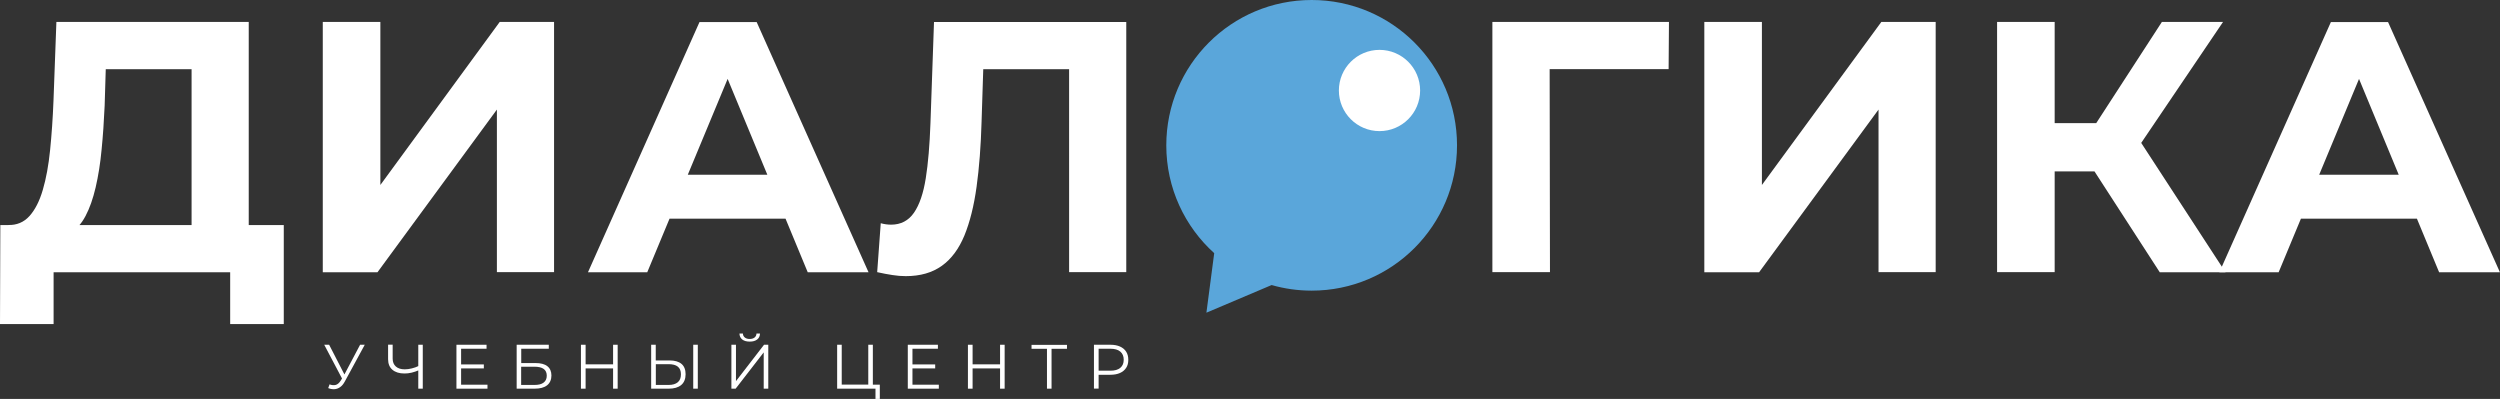
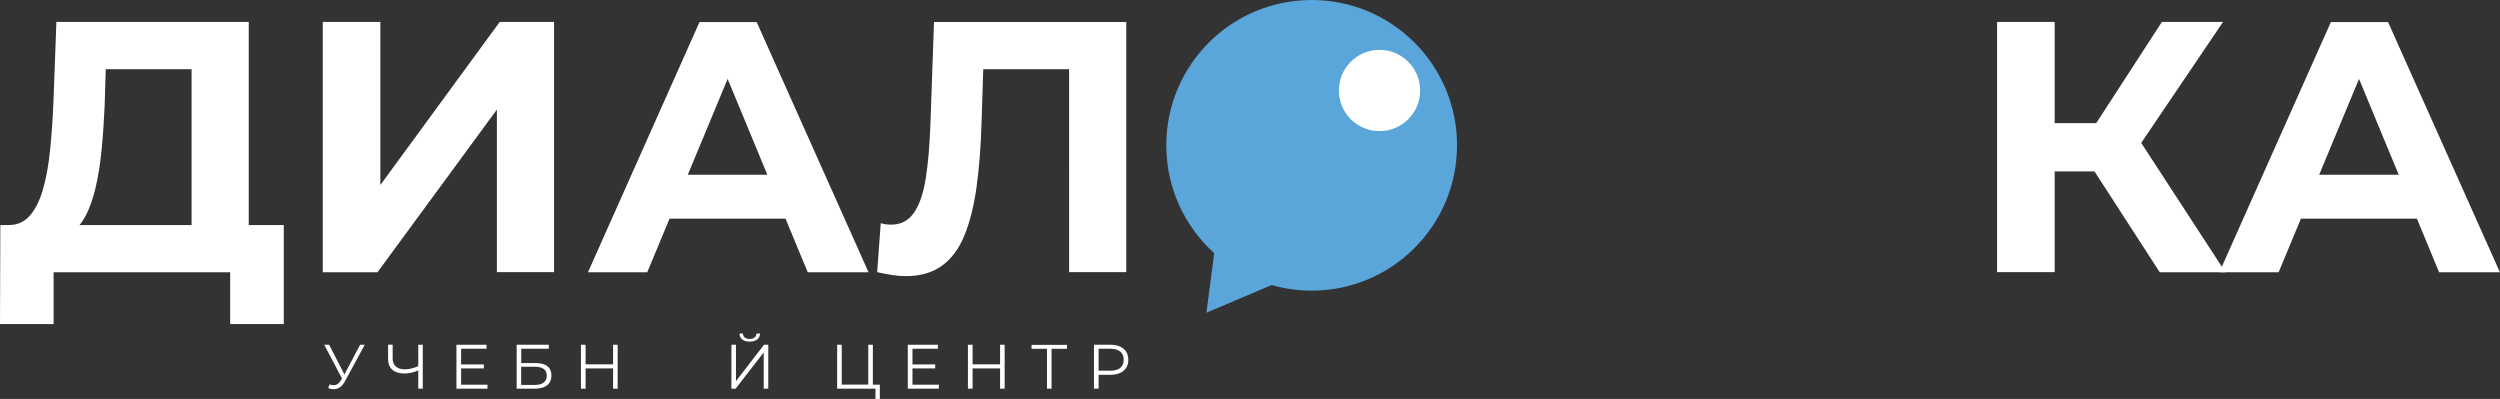
<svg xmlns="http://www.w3.org/2000/svg" id="_Слой_2" data-name="Слой 2" viewBox="0 0 294.78 47.04">
  <rect x="0" y="0" width="294.78" height="47.04" fill="#333333" stroke="none" />
  <defs>
    <style> .cls-1 { fill: #fff; } .cls-2 { fill: #5aa6da; } </style>
  </defs>
  <g id="_Слой_1-2" data-name="Слой 1">
    <g>
      <path class="cls-2" d="M154.66,0c-9.47,0-17.14,7.67-17.14,17.14,0,5.04,2.18,9.58,5.65,12.71l-.92,7.02,7.69-3.26c1.5.43,3.08.66,4.72.66,9.47,0,17.14-7.67,17.14-17.14S164.13,0,154.66,0Z" />
      <g>
        <path class="cls-1" d="M0,38.21l.04-11.67h33.42v11.67h-6.32v-6.11H6.32v6.11H0ZM22.59,29.06V8.16h-10.12l-.13,4.3c-.08,1.83-.2,3.56-.36,5.18-.15,1.63-.39,3.11-.7,4.45-.31,1.33-.71,2.47-1.2,3.39-.49.93-1.1,1.59-1.83,1.98l-7.29-.93c1.01.03,1.85-.32,2.51-1.05.66-.73,1.19-1.76,1.58-3.1.39-1.33.68-2.9.86-4.7.18-1.8.32-3.75.4-5.86l.34-9.23h22.68v26.47h-6.74Z" />
        <path class="cls-1" d="M38.06,32.1V2.59h6.79v19.22L58.92,2.59h6.41v29.5h-6.74V12.92l-14.08,19.18h-6.45Z" />
        <path class="cls-1" d="M69.33,32.1l13.15-29.5h6.74l13.19,29.5h-7.17l-10.79-26.05h2.7l-10.83,26.05h-7ZM75.91,25.78l1.81-5.18h15.17l1.85,5.18h-18.84Z" />
        <path class="cls-1" d="M106.8,32.56c-.51,0-1.03-.04-1.58-.13-.55-.08-1.15-.2-1.79-.34l.42-5.77c.39.11.8.17,1.22.17,1.15,0,2.05-.47,2.7-1.41.65-.94,1.11-2.3,1.39-4.07.28-1.77.46-3.92.55-6.45l.42-11.97h22.67v29.5h-6.74V6.6l1.56,1.56h-13.02l1.39-1.64-.25,7.8c-.08,2.89-.28,5.47-.59,7.71-.31,2.25-.79,4.16-1.43,5.73-.65,1.57-1.53,2.77-2.66,3.58s-2.54,1.22-4.26,1.22Z" />
-         <path class="cls-1" d="M175.97,32.1V2.59h20.82l-.04,5.56h-15.59l1.56-1.56.04,25.5h-6.79Z" />
-         <path class="cls-1" d="M200.96,32.1V2.59h6.79v19.22l14.08-19.22h6.41v29.5h-6.74V12.92l-14.08,19.18h-6.45Z" />
        <path class="cls-1" d="M235.48,32.1V2.59h6.79v29.5h-6.79ZM240.28,20.21v-5.69h10.28v5.69h-10.28ZM251.62,18.1l-6.28-.76,9.57-14.75h7.21l-10.49,15.51ZM254.66,32.1l-9.19-14.2,5.52-3.33,11.42,17.53h-7.75Z" />
        <path class="cls-1" d="M261.69,32.1l13.15-29.5h6.74l13.19,29.5h-7.17l-10.79-26.05h2.7l-10.83,26.05h-7ZM268.27,25.78l1.81-5.18h15.17l1.85,5.18h-18.84Z" />
      </g>
      <g>
        <path class="cls-1" d="M40.47,44.9l-2.24-4.25h.58l1.95,3.79-.3.45ZM38.86,45.32c.25.1.49.12.71.07.22-.05.43-.23.61-.52l.25-.4.05-.07,1.98-3.75h.55l-2.35,4.33c-.16.3-.34.52-.56.67-.21.15-.44.23-.68.24s-.48-.03-.72-.13l.16-.44Z" />
        <path class="cls-1" d="M49.42,43.64c-.3.13-.59.23-.88.3-.29.07-.58.1-.85.1-.61,0-1.08-.15-1.42-.44-.34-.29-.51-.71-.51-1.25v-1.71h.54v1.65c0,.4.13.71.38.93.25.22.6.33,1.05.33.27,0,.54-.04.83-.11.29-.07.57-.17.85-.31v.49ZM49.32,45.83v-5.18h.53v5.18h-.53Z" />
        <path class="cls-1" d="M54.37,45.36h3.11v.47h-3.66v-5.18h3.55v.47h-3v4.23ZM54.31,42.97h2.74v.47h-2.74v-.47Z" />
        <path class="cls-1" d="M60.92,45.83v-5.18h3.79v.47h-3.25v1.69h1.69c.61,0,1.08.12,1.39.37.32.25.48.62.48,1.1s-.17.88-.51,1.15-.83.4-1.48.4h-2.11ZM61.45,45.39h1.57c.48,0,.84-.09,1.08-.28.24-.18.37-.45.37-.81,0-.71-.48-1.06-1.45-1.06h-1.57v2.14Z" />
        <path class="cls-1" d="M69.05,45.83h-.55v-5.18h.55v5.18ZM72.34,43.44h-3.35v-.48h3.35v.48ZM72.29,40.65h.54v5.18h-.54v-5.18Z" />
-         <path class="cls-1" d="M78.96,42.5c.61,0,1.08.14,1.4.41.32.27.48.68.48,1.22s-.17.98-.52,1.27-.84.43-1.48.43h-2.06v-5.18h.54v1.85h1.63ZM78.83,45.39c.48,0,.84-.11,1.09-.32.25-.21.37-.52.37-.93s-.12-.71-.37-.91c-.25-.2-.61-.29-1.09-.29h-1.5v2.45h1.5ZM81.74,45.83v-5.18h.54v5.18h-.54Z" />
        <path class="cls-1" d="M86.24,45.83v-5.18h.54v4.29l3.31-4.29h.5v5.18h-.54v-4.28l-3.31,4.28h-.5ZM88.4,40.28c-.37,0-.66-.08-.88-.25-.21-.17-.32-.4-.33-.7h.41c0,.2.08.35.23.47s.34.17.57.17.43-.06.57-.17c.14-.11.22-.27.23-.47h.41c0,.3-.12.54-.33.7-.22.17-.51.25-.87.25Z" />
        <path class="cls-1" d="M98.71,45.83v-5.18h.54v4.7h3.13v-4.7h.54v5.18h-4.21ZM103.23,47.04v-1.36l.14.15h-.99v-.47h1.36v1.69h-.51Z" />
        <path class="cls-1" d="M107.59,45.36h3.11v.47h-3.66v-5.18h3.55v.47h-3v4.23ZM107.53,42.97h2.74v.47h-2.74v-.47Z" />
-         <path class="cls-1" d="M114.68,45.83h-.55v-5.18h.55v5.18ZM117.97,43.44h-3.35v-.48h3.35v.48ZM117.92,40.65h.54v5.18h-.54v-5.18Z" />
+         <path class="cls-1" d="M114.68,45.83h-.55v-5.18h.55v5.18ZM117.97,43.44h-3.35v-.48h3.35v.48M117.92,40.65h.54v5.18h-.54v-5.18Z" />
        <path class="cls-1" d="M123.45,45.83v-4.85l.15.15h-1.97v-.47h4.18v.47h-1.96l.14-.15v4.85h-.54Z" />
        <path class="cls-1" d="M128.99,45.83v-5.18h1.94c.44,0,.82.07,1.13.21s.56.34.73.61.25.58.25.96-.08.68-.25.94-.41.47-.73.61-.69.21-1.13.21h-1.63l.24-.26v1.89h-.55ZM129.54,43.98l-.24-.27h1.62c.52,0,.91-.11,1.18-.34s.4-.54.4-.95-.13-.73-.4-.96c-.27-.23-.66-.34-1.18-.34h-1.62l.24-.26v3.11Z" />
      </g>
      <circle class="cls-1" cx="162.66" cy="10.67" r="4.79" />
    </g>
  </g>
</svg>